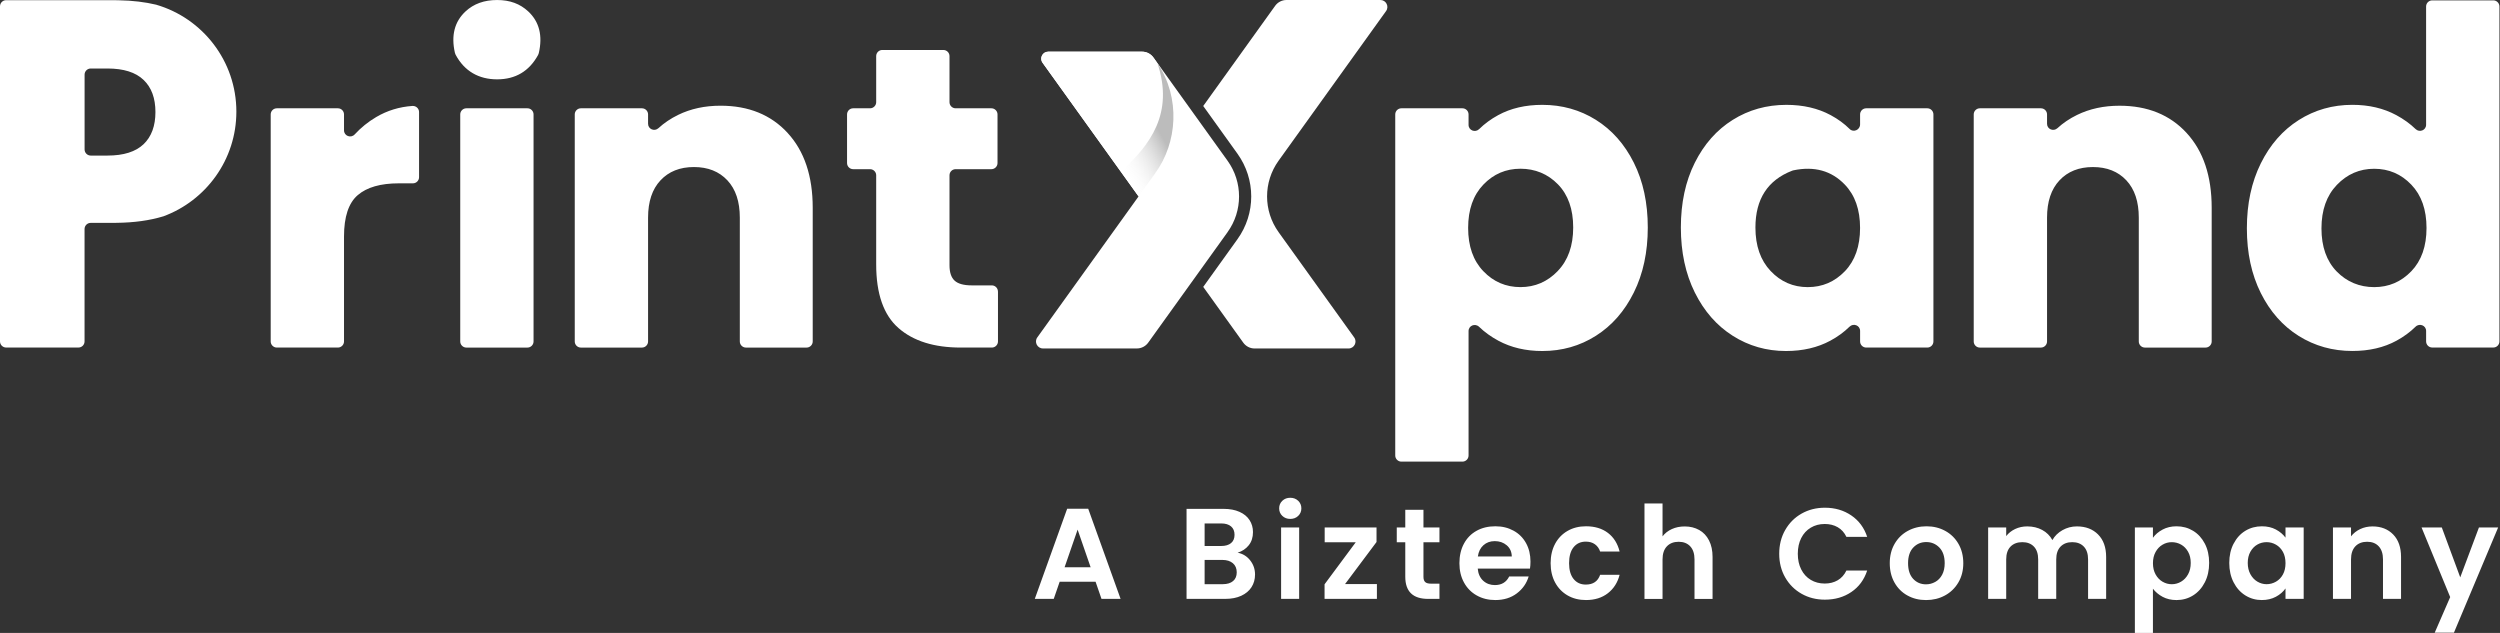
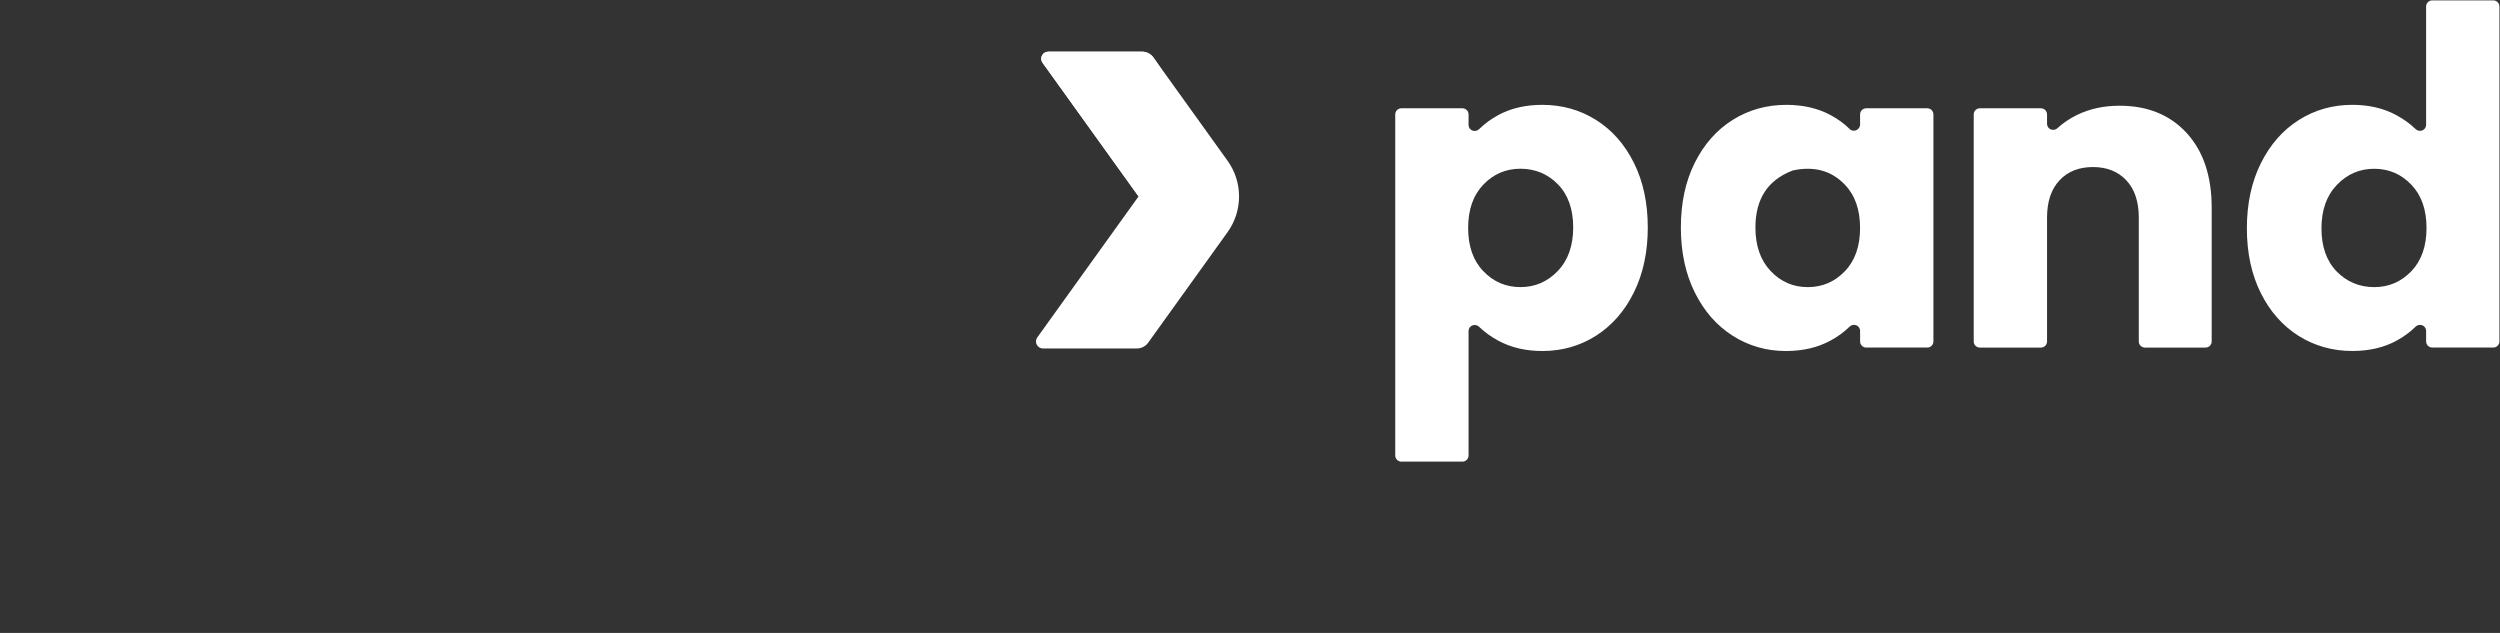
<svg xmlns="http://www.w3.org/2000/svg" width="316" height="80" viewBox="0 0 316 80" fill="none">
  <rect x="0" y="0" width="316" height="80" fill="#333333" stroke="none" />
  <g clip-path="url(#clip0_842_305)">
-     <path d="M138.475 73.528H133.943L133.194 75.696H130.799L134.891 64.301H137.549L141.641 75.696H139.228L138.479 73.528H138.475ZM137.856 71.703L136.21 66.944L134.564 71.703H137.856ZM158.018 70.824C158.431 71.345 158.637 71.944 158.637 72.615C158.637 73.225 158.486 73.76 158.188 74.222C157.89 74.684 157.457 75.046 156.891 75.307C156.325 75.567 155.658 75.698 154.887 75.698H149.98V64.321H154.675C155.446 64.321 156.111 64.447 156.672 64.697C157.231 64.946 157.656 65.295 157.943 65.74C158.23 66.186 158.376 66.69 158.376 67.255C158.376 67.918 158.199 68.473 157.846 68.917C157.492 69.363 157.021 69.677 156.436 69.862C157.077 69.982 157.605 70.302 158.018 70.824ZM152.264 69.014H154.35C154.894 69.014 155.311 68.892 155.605 68.647C155.899 68.402 156.045 68.053 156.045 67.596C156.045 67.138 155.899 66.787 155.605 66.537C155.311 66.287 154.894 66.162 154.35 66.162H152.264V69.014ZM155.859 73.448C156.169 73.188 156.323 72.819 156.323 72.339C156.323 71.86 156.16 71.467 155.835 71.19C155.508 70.914 155.068 70.775 154.514 70.775H152.264V73.84H154.562C155.117 73.84 155.548 73.709 155.857 73.448H155.859ZM162.086 65.209C161.818 64.955 161.686 64.637 161.686 64.255C161.686 63.873 161.818 63.556 162.086 63.3C162.353 63.044 162.687 62.918 163.089 62.918C163.491 62.918 163.824 63.046 164.092 63.3C164.357 63.556 164.492 63.873 164.492 64.255C164.492 64.637 164.359 64.953 164.092 65.209C163.824 65.466 163.491 65.591 163.089 65.591C162.687 65.591 162.353 65.463 162.086 65.209ZM164.213 66.668V75.698H161.931V66.668H164.213ZM170.016 73.824H174.041V75.698H167.424V73.855L171.368 68.541H167.439V66.668H173.993V68.51L170.016 73.824ZM179.925 68.543V72.912C179.925 73.216 179.998 73.435 180.146 73.572C180.292 73.709 180.539 73.775 180.889 73.775H181.947V75.7H180.513C178.588 75.7 177.627 74.765 177.627 72.896V68.543H176.551V66.67H177.627V64.436H179.925V66.67H181.947V68.543H179.925ZM193.388 71.869H186.786C186.841 72.52 187.069 73.031 187.471 73.4C187.873 73.769 188.368 73.954 188.953 73.954C189.802 73.954 190.405 73.59 190.763 72.863H193.224C192.964 73.731 192.464 74.447 191.724 75.006C190.986 75.565 190.078 75.846 189.002 75.846C188.131 75.846 187.354 75.654 186.662 75.267C185.973 74.88 185.434 74.335 185.049 73.63C184.662 72.923 184.47 72.11 184.47 71.184C184.47 70.258 184.66 69.429 185.04 68.722C185.42 68.015 185.953 67.472 186.638 67.092C187.323 66.712 188.109 66.522 189.002 66.522C189.895 66.522 190.628 66.707 191.309 67.076C191.987 67.445 192.515 67.971 192.891 68.65C193.266 69.328 193.452 70.108 193.452 70.989C193.452 71.316 193.43 71.608 193.388 71.869ZM191.09 70.338C191.079 69.75 190.867 69.281 190.454 68.928C190.04 68.574 189.534 68.398 188.938 68.398C188.372 68.398 187.897 68.568 187.511 68.91C187.124 69.253 186.887 69.728 186.801 70.338H191.088H191.09ZM196.567 68.731C196.947 68.031 197.475 67.487 198.149 67.101C198.823 66.714 199.594 66.522 200.465 66.522C201.583 66.522 202.511 66.802 203.244 67.361C203.978 67.92 204.469 68.707 204.72 69.717H202.259C202.129 69.326 201.908 69.018 201.598 68.795C201.289 68.572 200.905 68.462 200.449 68.462C199.798 68.462 199.281 68.698 198.901 69.171C198.521 69.644 198.331 70.315 198.331 71.184C198.331 72.052 198.521 72.708 198.901 73.181C199.281 73.654 199.798 73.89 200.449 73.89C201.373 73.89 201.976 73.477 202.259 72.651H204.72C204.471 73.63 203.976 74.405 203.238 74.982C202.498 75.559 201.574 75.846 200.467 75.846C199.597 75.846 198.825 75.654 198.152 75.267C197.478 74.88 196.952 74.337 196.57 73.636C196.19 72.936 195.999 72.118 195.999 71.184C195.999 70.249 196.19 69.432 196.57 68.731H196.567ZM214.774 66.988C215.306 67.286 215.722 67.726 216.02 68.309C216.318 68.892 216.468 69.588 216.468 70.404V75.702H214.186V70.715C214.186 69.997 214.007 69.447 213.649 69.06C213.291 68.674 212.801 68.481 212.182 68.481C211.563 68.481 211.055 68.674 210.691 69.06C210.326 69.447 210.145 69.997 210.145 70.715V75.702H207.862V63.641H210.145V67.797C210.439 67.406 210.83 67.098 211.318 66.875C211.806 66.652 212.35 66.542 212.949 66.542C213.634 66.542 214.241 66.692 214.774 66.99V66.988ZM225.653 66.988C226.159 66.102 226.849 65.412 227.724 64.918C228.599 64.423 229.58 64.175 230.667 64.175C231.937 64.175 233.051 64.5 234.008 65.154C234.964 65.806 235.632 66.707 236.012 67.861H233.387C233.126 67.317 232.759 66.911 232.286 66.639C231.814 66.367 231.268 66.232 230.649 66.232C229.986 66.232 229.396 66.387 228.882 66.696C228.364 67.006 227.962 67.443 227.675 68.009C227.388 68.574 227.242 69.237 227.242 69.997C227.242 70.757 227.386 71.407 227.675 71.977C227.962 72.547 228.364 72.987 228.882 73.296C229.396 73.605 229.986 73.76 230.649 73.76C231.268 73.76 231.816 73.621 232.286 73.345C232.759 73.069 233.126 72.657 233.387 72.114H236.012C235.632 73.276 234.967 74.182 234.014 74.827C233.064 75.475 231.946 75.797 230.665 75.797C229.578 75.797 228.596 75.55 227.722 75.055C226.847 74.56 226.157 73.873 225.651 72.993C225.145 72.114 224.893 71.113 224.893 69.995C224.893 68.877 225.145 67.874 225.651 66.988H225.653ZM241.098 75.269C240.402 74.882 239.856 74.337 239.461 73.632C239.063 72.925 238.866 72.112 238.866 71.186C238.866 70.26 239.07 69.447 239.478 68.74C239.885 68.033 240.442 67.487 241.149 67.103C241.856 66.716 242.642 66.524 243.513 66.524C244.383 66.524 245.17 66.716 245.877 67.103C246.584 67.49 247.141 68.035 247.548 68.74C247.954 69.447 248.16 70.262 248.16 71.186C248.16 72.11 247.95 72.925 247.532 73.632C247.114 74.339 246.549 74.885 245.837 75.269C245.126 75.656 244.33 75.848 243.449 75.848C242.567 75.848 241.796 75.656 241.102 75.269H241.098ZM244.611 73.557C244.976 73.356 245.265 73.055 245.484 72.653C245.7 72.251 245.809 71.763 245.809 71.186C245.809 70.329 245.583 69.668 245.133 69.206C244.682 68.745 244.129 68.515 243.478 68.515C242.826 68.515 242.28 68.745 241.84 69.206C241.401 69.668 241.18 70.329 241.18 71.186C241.18 72.043 241.394 72.704 241.823 73.166C242.251 73.627 242.793 73.859 243.444 73.859C243.858 73.859 244.246 73.76 244.609 73.557H244.611ZM265.197 67.558C265.875 68.236 266.216 69.186 266.216 70.402V75.7H263.933V70.713C263.933 70.006 263.754 69.467 263.396 69.091C263.038 68.716 262.548 68.528 261.929 68.528C261.311 68.528 260.818 68.716 260.453 69.091C260.089 69.467 259.908 70.006 259.908 70.713V75.7H257.625V70.713C257.625 70.006 257.446 69.467 257.088 69.091C256.73 68.716 256.24 68.528 255.621 68.528C255.002 68.528 254.494 68.716 254.13 69.091C253.765 69.467 253.584 70.006 253.584 70.713V75.7H251.301V66.67H253.584V67.761C253.878 67.381 254.256 67.083 254.717 66.864C255.179 66.648 255.687 66.537 256.242 66.537C256.949 66.537 257.579 66.687 258.133 66.986C258.688 67.284 259.117 67.71 259.421 68.265C259.715 67.744 260.142 67.326 260.701 67.01C261.26 66.694 261.865 66.537 262.519 66.537C263.628 66.537 264.521 66.877 265.199 67.556L265.197 67.558ZM273.346 66.939C273.863 66.663 274.451 66.524 275.113 66.524C275.885 66.524 276.583 66.714 277.208 67.094C277.833 67.474 278.326 68.015 278.691 68.716C279.055 69.416 279.236 70.229 279.236 71.153C279.236 72.076 279.055 72.894 278.691 73.605C278.326 74.317 277.831 74.869 277.208 75.26C276.583 75.651 275.885 75.848 275.113 75.848C274.451 75.848 273.867 75.711 273.361 75.442C272.855 75.17 272.447 74.827 272.131 74.414V80.004H269.848V66.672H272.131V67.976C272.424 67.562 272.829 67.218 273.346 66.942V66.939ZM276.574 69.743C276.351 69.348 276.057 69.045 275.695 68.84C275.33 68.634 274.937 68.53 274.512 68.53C274.088 68.53 273.71 68.636 273.346 68.848C272.981 69.06 272.687 69.368 272.466 69.77C272.243 70.172 272.133 70.645 272.133 71.188C272.133 71.732 272.243 72.205 272.466 72.607C272.69 73.009 272.981 73.316 273.346 73.528C273.71 73.74 274.099 73.846 274.512 73.846C274.926 73.846 275.33 73.738 275.695 73.519C276.059 73.303 276.353 72.993 276.574 72.589C276.797 72.187 276.908 71.71 276.908 71.155C276.908 70.6 276.797 70.141 276.574 69.745V69.743ZM282.328 68.725C282.692 68.017 283.185 67.474 283.81 67.094C284.435 66.714 285.134 66.524 285.905 66.524C286.579 66.524 287.169 66.661 287.672 66.93C288.178 67.202 288.583 67.545 288.888 67.958V66.67H291.185V75.7H288.888V74.379C288.594 74.803 288.189 75.152 287.672 75.43C287.155 75.707 286.561 75.846 285.887 75.846C285.127 75.846 284.433 75.649 283.808 75.258C283.183 74.867 282.688 74.315 282.325 73.603C281.961 72.892 281.78 72.074 281.78 71.151C281.78 70.227 281.961 69.429 282.325 68.722L282.328 68.725ZM288.563 69.759C288.346 69.363 288.052 69.058 287.683 68.846C287.314 68.634 286.917 68.528 286.495 68.528C286.073 68.528 285.679 68.632 285.321 68.837C284.963 69.043 284.672 69.346 284.449 69.741C284.226 70.139 284.115 70.607 284.115 71.151C284.115 71.694 284.226 72.169 284.449 72.578C284.672 72.984 284.963 73.298 285.328 73.515C285.693 73.731 286.082 73.842 286.495 73.842C286.908 73.842 287.314 73.736 287.683 73.524C288.052 73.311 288.346 73.009 288.563 72.611C288.779 72.216 288.888 71.738 288.888 71.184C288.888 70.629 288.779 70.154 288.563 69.756V69.759ZM302.498 67.558C303.161 68.236 303.492 69.186 303.492 70.402V75.7H301.21V70.713C301.21 69.995 301.031 69.445 300.673 69.058C300.315 68.671 299.825 68.479 299.206 68.479C298.587 68.479 298.079 68.671 297.715 69.058C297.35 69.445 297.169 69.995 297.169 70.713V75.7H294.886V66.67H297.169V67.794C297.474 67.403 297.863 67.096 298.335 66.873C298.808 66.65 299.328 66.539 299.891 66.539C300.967 66.539 301.835 66.88 302.498 67.558ZM315.766 66.67L310.176 79.971H307.748L309.703 75.472L306.084 66.67H308.643L310.974 72.978L313.338 66.67H315.766Z" fill="white" />
    <path d="M201.725 15.151C199.701 13.887 197.443 13.253 194.95 13.253C192.818 13.253 190.958 13.686 189.367 14.555C188.454 15.052 187.654 15.639 186.967 16.316C186.468 16.808 185.626 16.486 185.626 15.783V14.464C185.626 14.035 185.279 13.688 184.851 13.688H177.135C176.706 13.688 176.359 14.035 176.359 14.464V57.574C176.359 58.002 176.706 58.349 177.135 58.349H184.851C185.279 58.349 185.626 58.002 185.626 57.574V41.849C185.626 41.151 186.457 40.826 186.958 41.31C187.652 41.979 188.463 42.565 189.393 43.066C191.002 43.932 192.853 44.368 194.948 44.368C197.443 44.368 199.699 43.727 201.722 42.443C203.746 41.162 205.344 39.337 206.519 36.968C207.693 34.602 208.28 31.864 208.28 28.755C208.28 25.646 207.693 22.92 206.519 20.571C205.344 18.222 203.744 16.415 201.722 15.151H201.725ZM196.901 34.257C195.6 35.611 194.029 36.29 192.186 36.29C190.343 36.29 188.779 35.622 187.498 34.283C186.214 32.947 185.573 31.122 185.573 28.808C185.573 26.495 186.214 24.672 187.498 23.333C188.779 21.996 190.343 21.327 192.186 21.327C194.029 21.327 195.646 21.987 196.928 23.304C198.209 24.623 198.852 26.44 198.852 28.751C198.852 31.062 198.203 32.898 196.901 34.252V34.257ZM315.15 0.047H307.435C307.006 0.047 306.659 0.394 306.659 0.822V15.77C306.659 16.468 305.828 16.793 305.327 16.309C304.633 15.639 303.822 15.054 302.892 14.552C301.283 13.686 299.432 13.251 297.337 13.251C294.843 13.251 292.587 13.892 290.563 15.175C288.539 16.457 286.941 18.282 285.766 20.648C284.593 23.015 284.005 25.752 284.005 28.861C284.005 31.97 284.593 34.697 285.766 37.045C286.941 39.394 288.541 41.201 290.563 42.465C292.587 43.729 294.845 44.363 297.337 44.363C299.469 44.363 301.33 43.93 302.921 43.062C303.833 42.565 304.633 41.977 305.32 41.301C305.819 40.808 306.661 41.131 306.661 41.833V43.152C306.661 43.581 307.008 43.928 307.437 43.928H315.152C315.581 43.928 315.928 43.581 315.928 43.152V0.822C315.928 0.394 315.581 0.047 315.152 0.047H315.15ZM304.788 34.286C303.506 35.622 301.942 36.292 300.099 36.292C298.256 36.292 296.639 35.631 295.357 34.314C294.076 32.995 293.433 31.179 293.433 28.868C293.433 26.557 294.082 24.721 295.384 23.366C296.685 22.012 298.256 21.333 300.099 21.333C301.942 21.333 303.506 22.001 304.788 23.34C306.071 24.676 306.712 26.501 306.712 28.815C306.712 31.128 306.071 32.951 304.788 34.29V34.286ZM243.606 13.688H235.89C235.462 13.688 235.115 14.035 235.115 14.464V15.728C235.115 16.413 234.282 16.791 233.796 16.307C233.12 15.635 232.322 15.05 231.403 14.555C229.794 13.688 227.925 13.253 225.793 13.253C223.301 13.253 221.04 13.885 219.019 15.151C216.995 16.417 215.397 18.222 214.222 20.571C213.046 22.92 212.461 25.649 212.461 28.755C212.461 31.862 213.048 34.602 214.222 36.968C215.397 39.334 216.995 41.159 219.019 42.443C221.042 43.727 223.283 44.368 225.74 44.368C227.872 44.368 229.741 43.934 231.35 43.066C232.276 42.567 233.084 41.977 233.778 41.296C234.28 40.806 235.117 41.128 235.117 41.831V43.157C235.117 43.585 235.464 43.932 235.893 43.932H243.608C244.037 43.932 244.384 43.585 244.384 43.157V14.464C244.384 14.035 244.037 13.688 243.608 13.688H243.606ZM233.188 34.286C231.904 35.622 230.342 36.292 228.5 36.292C226.657 36.292 225.092 35.614 223.811 34.259C222.527 32.905 221.886 31.071 221.886 28.757C221.886 25.165 223.435 22.77 226.535 21.574C226.588 21.554 226.646 21.537 226.701 21.526C229.346 20.98 231.507 21.585 233.188 23.337C234.472 24.674 235.113 26.499 235.113 28.813C235.113 31.126 234.472 32.951 233.188 34.288V34.286ZM276.386 16.806C278.501 19.102 279.557 22.253 279.557 26.265V43.159C279.557 43.588 279.21 43.934 278.782 43.934H271.119C270.69 43.934 270.343 43.588 270.343 43.159V27.511C270.343 25.487 269.82 23.916 268.772 22.796C267.723 21.676 266.313 21.115 264.546 21.115C262.778 21.115 261.366 21.676 260.319 22.796C259.269 23.916 258.746 25.489 258.746 27.511V43.159C258.746 43.588 258.399 43.934 257.97 43.934H250.254C249.826 43.934 249.479 43.588 249.479 43.159V14.464C249.479 14.035 249.826 13.688 250.254 13.688H257.97C258.399 13.688 258.746 14.035 258.746 14.464V15.646C258.746 16.331 259.554 16.665 260.06 16.201C260.772 15.547 261.598 14.988 262.539 14.528C264.13 13.75 265.918 13.364 267.906 13.364C271.448 13.364 274.276 14.51 276.389 16.806H276.386Z" fill="white" />
-     <path d="M161.609 20.319C159.675 23.014 159.675 26.642 161.611 29.34L171.169 42.65C171.589 43.234 171.171 44.049 170.451 44.049H158.584C158.016 44.049 157.481 43.775 157.15 43.313L152.088 36.263L156.414 30.237C158.736 27.003 158.736 22.661 156.414 19.426L152.088 13.399L161.178 0.736C161.509 0.274 162.044 0 162.612 0H174.481C175.199 0 175.619 0.815 175.199 1.399L161.609 20.319Z" fill="white" />
    <path d="M143.896 24.809L143.881 24.831L143.896 24.853L143.912 24.831L143.896 24.809Z" fill="white" />
    <path d="M155.168 29.34L145.132 43.311C144.8 43.772 144.266 44.046 143.698 44.046H131.833C131.113 44.046 130.695 43.231 131.115 42.648L143.912 24.83L131.775 7.932C131.356 7.346 131.775 6.533 132.493 6.533H144.359C144.929 6.533 145.461 6.807 145.793 7.269L155.165 20.321C157.101 23.016 157.101 26.644 155.165 29.34H155.168Z" fill="white" />
    <path d="M146.012 21.907L143.917 24.824L131.782 7.932C131.363 7.346 131.782 6.533 132.5 6.533H144.355C144.922 6.533 145.457 6.807 145.788 7.269L146.012 7.581C149.087 11.86 149.087 17.627 146.012 21.907Z" fill="white" />
-     <path opacity="0.8" d="M146.296 7.968C148.424 14.325 145.379 18.339 141.672 21.702L143.915 24.824L146.009 21.908C148.822 18.054 149.251 12.4 146.294 7.968H146.296Z" fill="url(#paint0_linear_842_305)" />
-     <path d="M19.755 0.596C18.326 0.256 16.759 0.068 15.058 0.037H15.049C14.832 0.022 14.616 0.022 14.391 0.022H0.776C0.349 0.022 0 0.371 0 0.8V43.154C0 43.58 0.349 43.929 0.776 43.929H9.912C10.347 43.929 10.687 43.58 10.687 43.154V28.949C10.687 28.52 11.037 28.173 11.463 28.173H14.388C14.505 28.173 14.629 28.173 14.746 28.165C16.927 28.142 18.891 27.877 20.63 27.349H20.639C26.026 25.369 29.877 20.19 29.877 14.114C29.877 7.709 25.599 2.306 19.755 0.599V0.596ZM18.149 18.228C17.146 19.183 15.626 19.664 13.584 19.664H11.467C11.041 19.664 10.692 19.315 10.692 18.889V9.434C10.692 9.008 11.041 8.659 11.467 8.659H13.584C15.626 8.659 17.148 9.141 18.149 10.102C19.15 11.056 19.647 12.415 19.647 14.161C19.647 15.906 19.15 17.267 18.149 18.23V18.228ZM52.969 14.169V22.398C52.969 22.826 52.622 23.173 52.193 23.173H50.421C48.108 23.173 46.373 23.67 45.218 24.665C44.06 25.659 43.483 27.402 43.483 29.895V43.156C43.483 43.585 43.136 43.932 42.708 43.932H34.992C34.563 43.932 34.217 43.585 34.217 43.156V14.463C34.217 14.035 34.563 13.688 34.992 13.688H42.708C43.136 13.688 43.483 14.035 43.483 14.463V16.474C43.483 17.183 44.349 17.512 44.831 16.991C45.633 16.125 46.537 15.393 47.549 14.797C48.941 13.977 50.463 13.509 52.12 13.392C52.575 13.358 52.971 13.71 52.971 14.167L52.969 14.169ZM68.102 6.721C68.084 6.801 68.053 6.882 68.013 6.953C66.886 9.004 65.159 10.029 62.834 10.029C60.51 10.029 58.687 8.988 57.584 6.904C57.547 6.834 57.518 6.756 57.501 6.679C57.003 4.485 57.452 2.737 58.848 1.438C59.878 0.481 61.206 0.002 62.832 0.002C64.458 0.002 65.731 0.481 66.763 1.438C68.168 2.746 68.614 4.509 68.102 6.721ZM67.441 14.466V43.158C67.441 43.587 67.094 43.934 66.666 43.934H58.95C58.521 43.934 58.174 43.587 58.174 43.158V14.463C58.174 14.035 58.521 13.688 58.95 13.688H66.666C67.094 13.688 67.441 14.035 67.441 14.463V14.466ZM99.556 16.805C101.671 19.101 102.727 22.252 102.727 26.264V43.158C102.727 43.587 102.38 43.934 101.952 43.934H94.289C93.86 43.934 93.513 43.587 93.513 43.158V27.51C93.513 25.486 92.99 23.916 91.942 22.795C90.893 21.675 89.486 21.114 87.713 21.114C85.941 21.114 84.534 21.675 83.487 22.795C82.437 23.916 81.916 25.489 81.916 27.51V43.158C81.916 43.587 81.569 43.934 81.14 43.934H73.424C72.996 43.934 72.649 43.587 72.649 43.158V14.463C72.649 14.035 72.996 13.688 73.424 13.688H81.14C81.569 13.688 81.916 14.035 81.916 14.463V15.643C81.916 16.328 82.724 16.662 83.23 16.198C83.942 15.544 84.77 14.985 85.709 14.525C87.3 13.747 89.088 13.361 91.076 13.361C94.618 13.361 97.444 14.507 99.559 16.803L99.556 16.805ZM126.144 36.85V43.156C126.144 43.585 125.797 43.932 125.368 43.932H121.428C118.068 43.932 115.447 43.11 113.569 41.466C111.689 39.822 110.75 37.139 110.75 33.416V22.159C110.75 21.73 110.403 21.384 109.974 21.384H107.842C107.413 21.384 107.067 21.037 107.067 20.608V14.463C107.067 14.035 107.413 13.688 107.842 13.688H109.974C110.403 13.688 110.75 13.341 110.75 12.912V7.092C110.75 6.664 111.097 6.317 111.525 6.317H119.241C119.67 6.317 120.017 6.664 120.017 7.092V12.912C120.017 13.341 120.363 13.688 120.792 13.688H125.311C125.739 13.688 126.086 14.035 126.086 14.463V20.608C126.086 21.037 125.739 21.384 125.311 21.384H120.792C120.363 21.384 120.017 21.73 120.017 22.159V33.525C120.017 34.428 120.233 35.078 120.666 35.476C121.099 35.873 121.822 36.072 122.834 36.072H125.364C125.792 36.072 126.139 36.419 126.139 36.848L126.144 36.85Z" fill="white" />
  </g>
  <defs>
    <linearGradient id="paint0_linear_842_305" x1="140.309" y1="19.066" x2="146.122" y2="15.829" gradientUnits="userSpaceOnUse">
      <stop stop-color="white" stop-opacity="0" />
      <stop offset="1" stop-color="#969696" stop-opacity="0.8" />
    </linearGradient>
    <clipPath id="clip0_842_305">
      <rect width="315.926" height="80" fill="white" />
    </clipPath>
  </defs>
</svg>